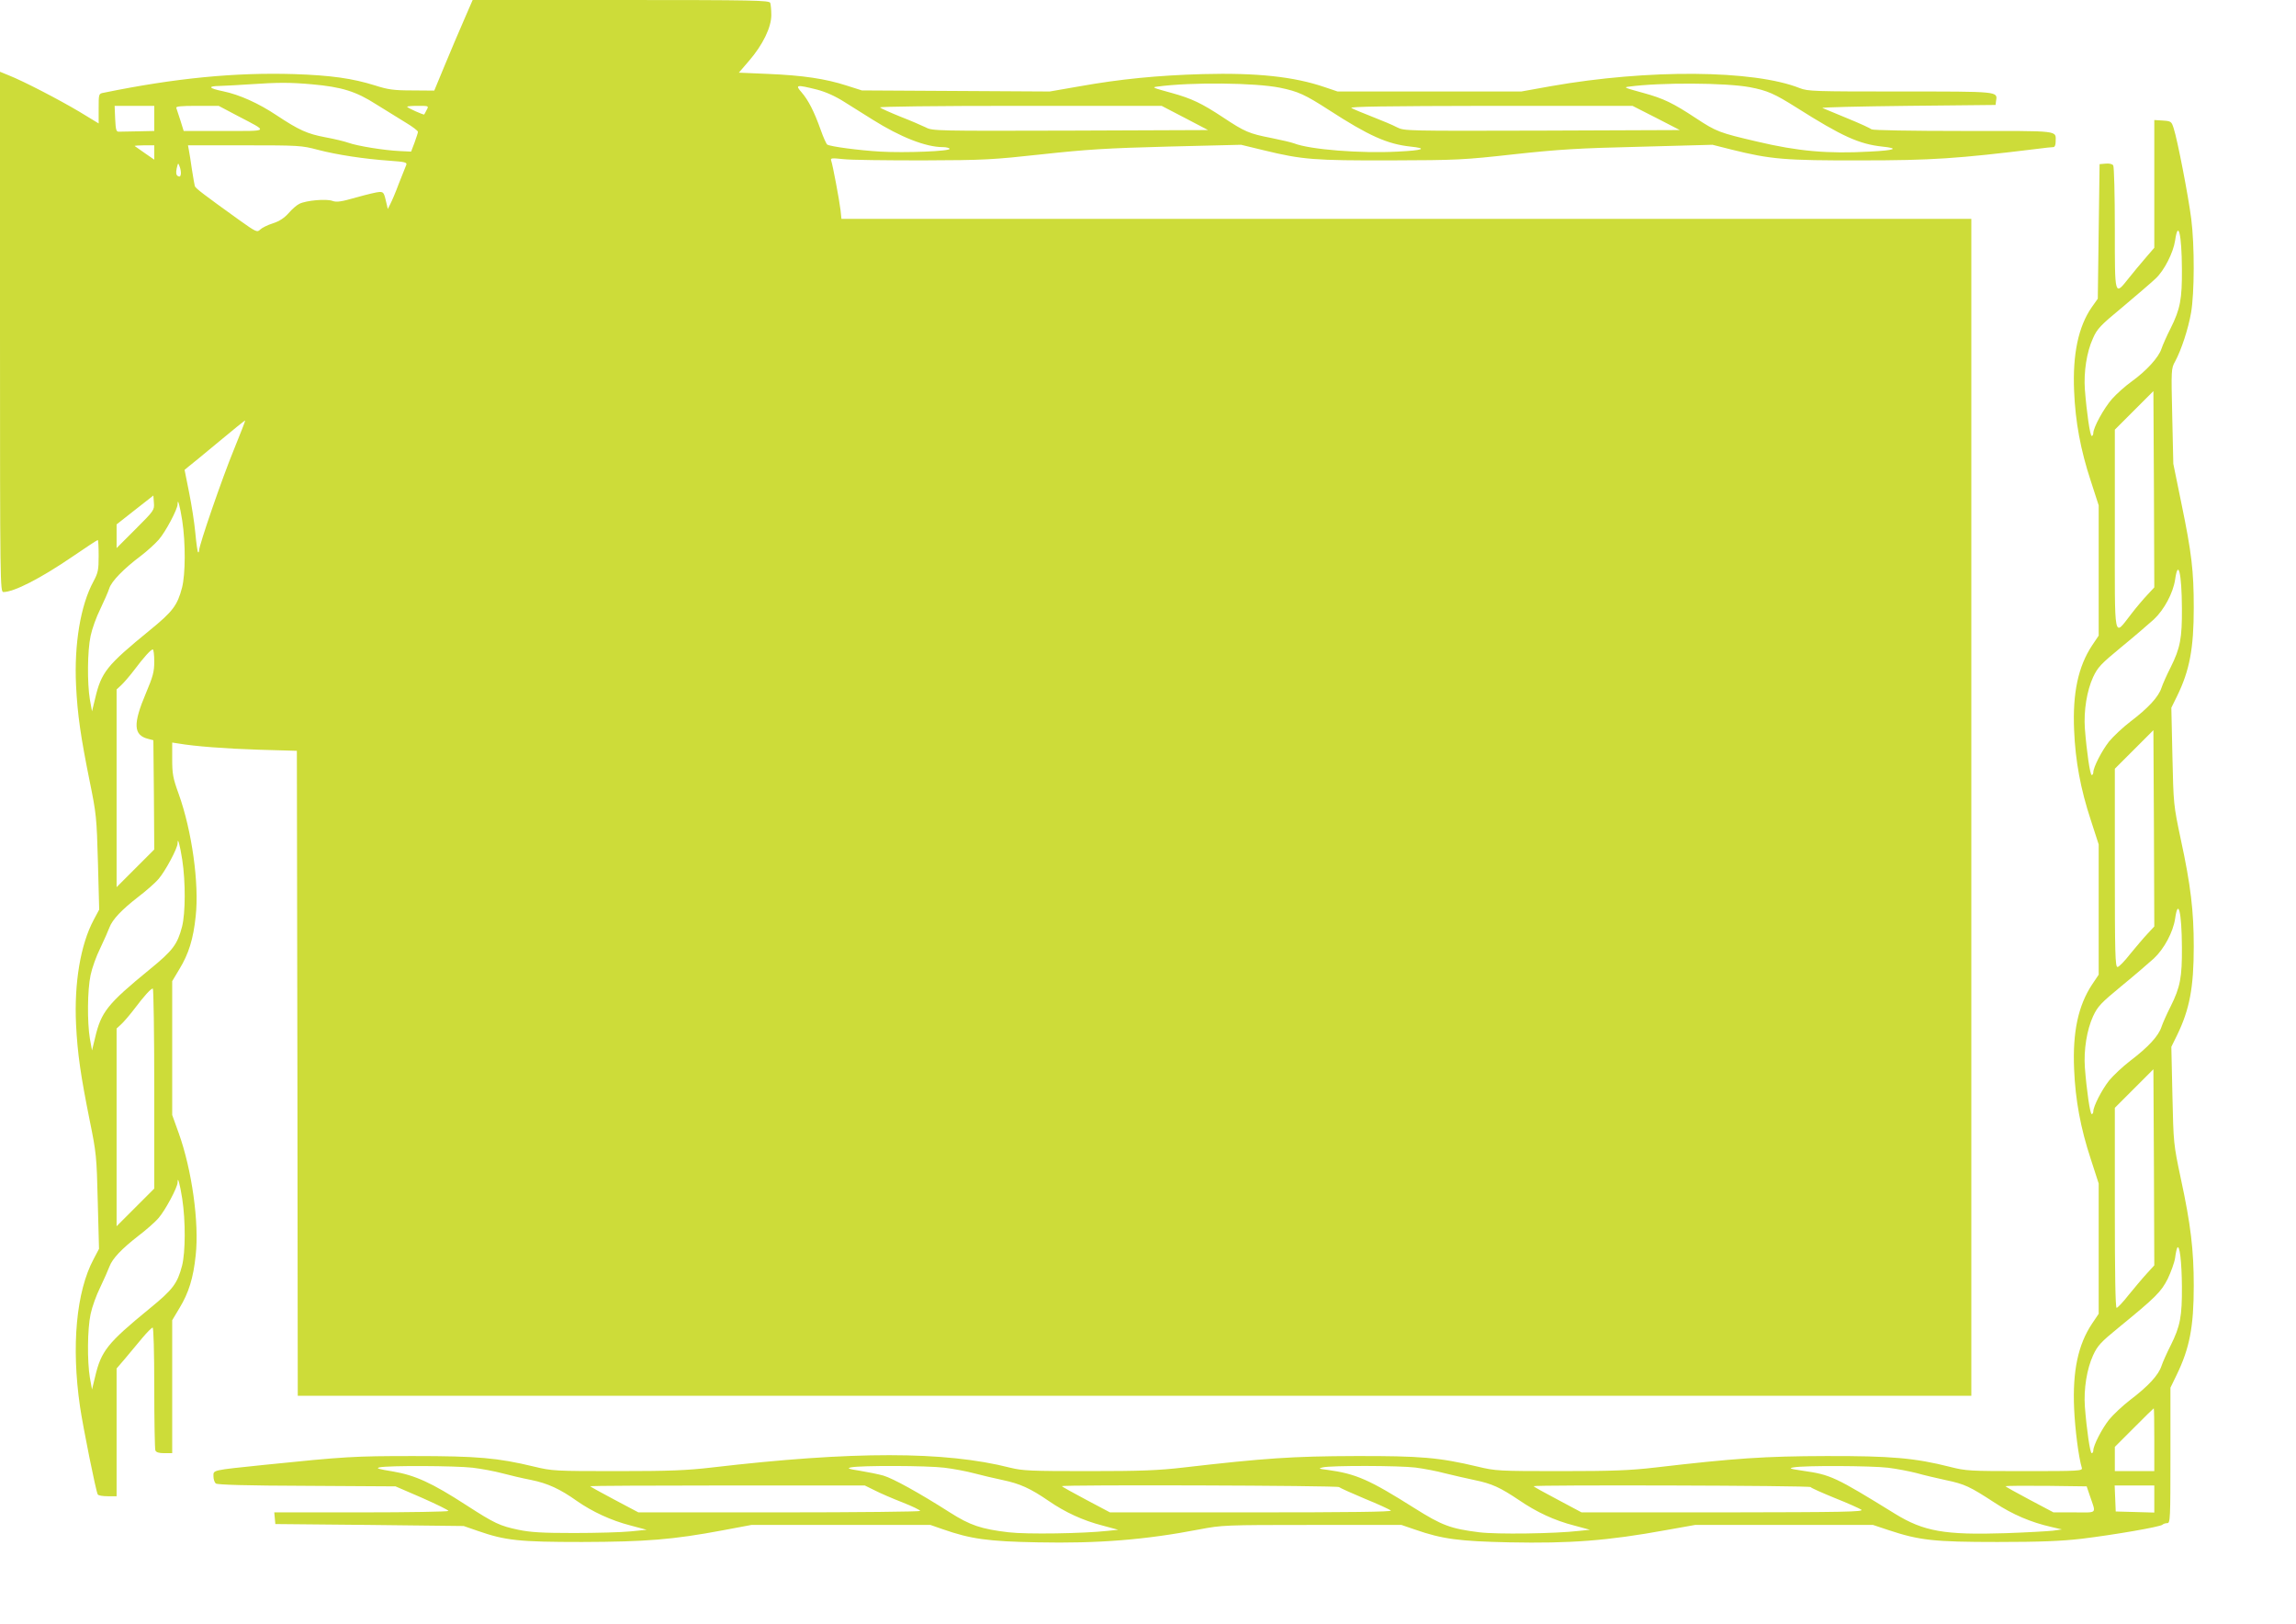
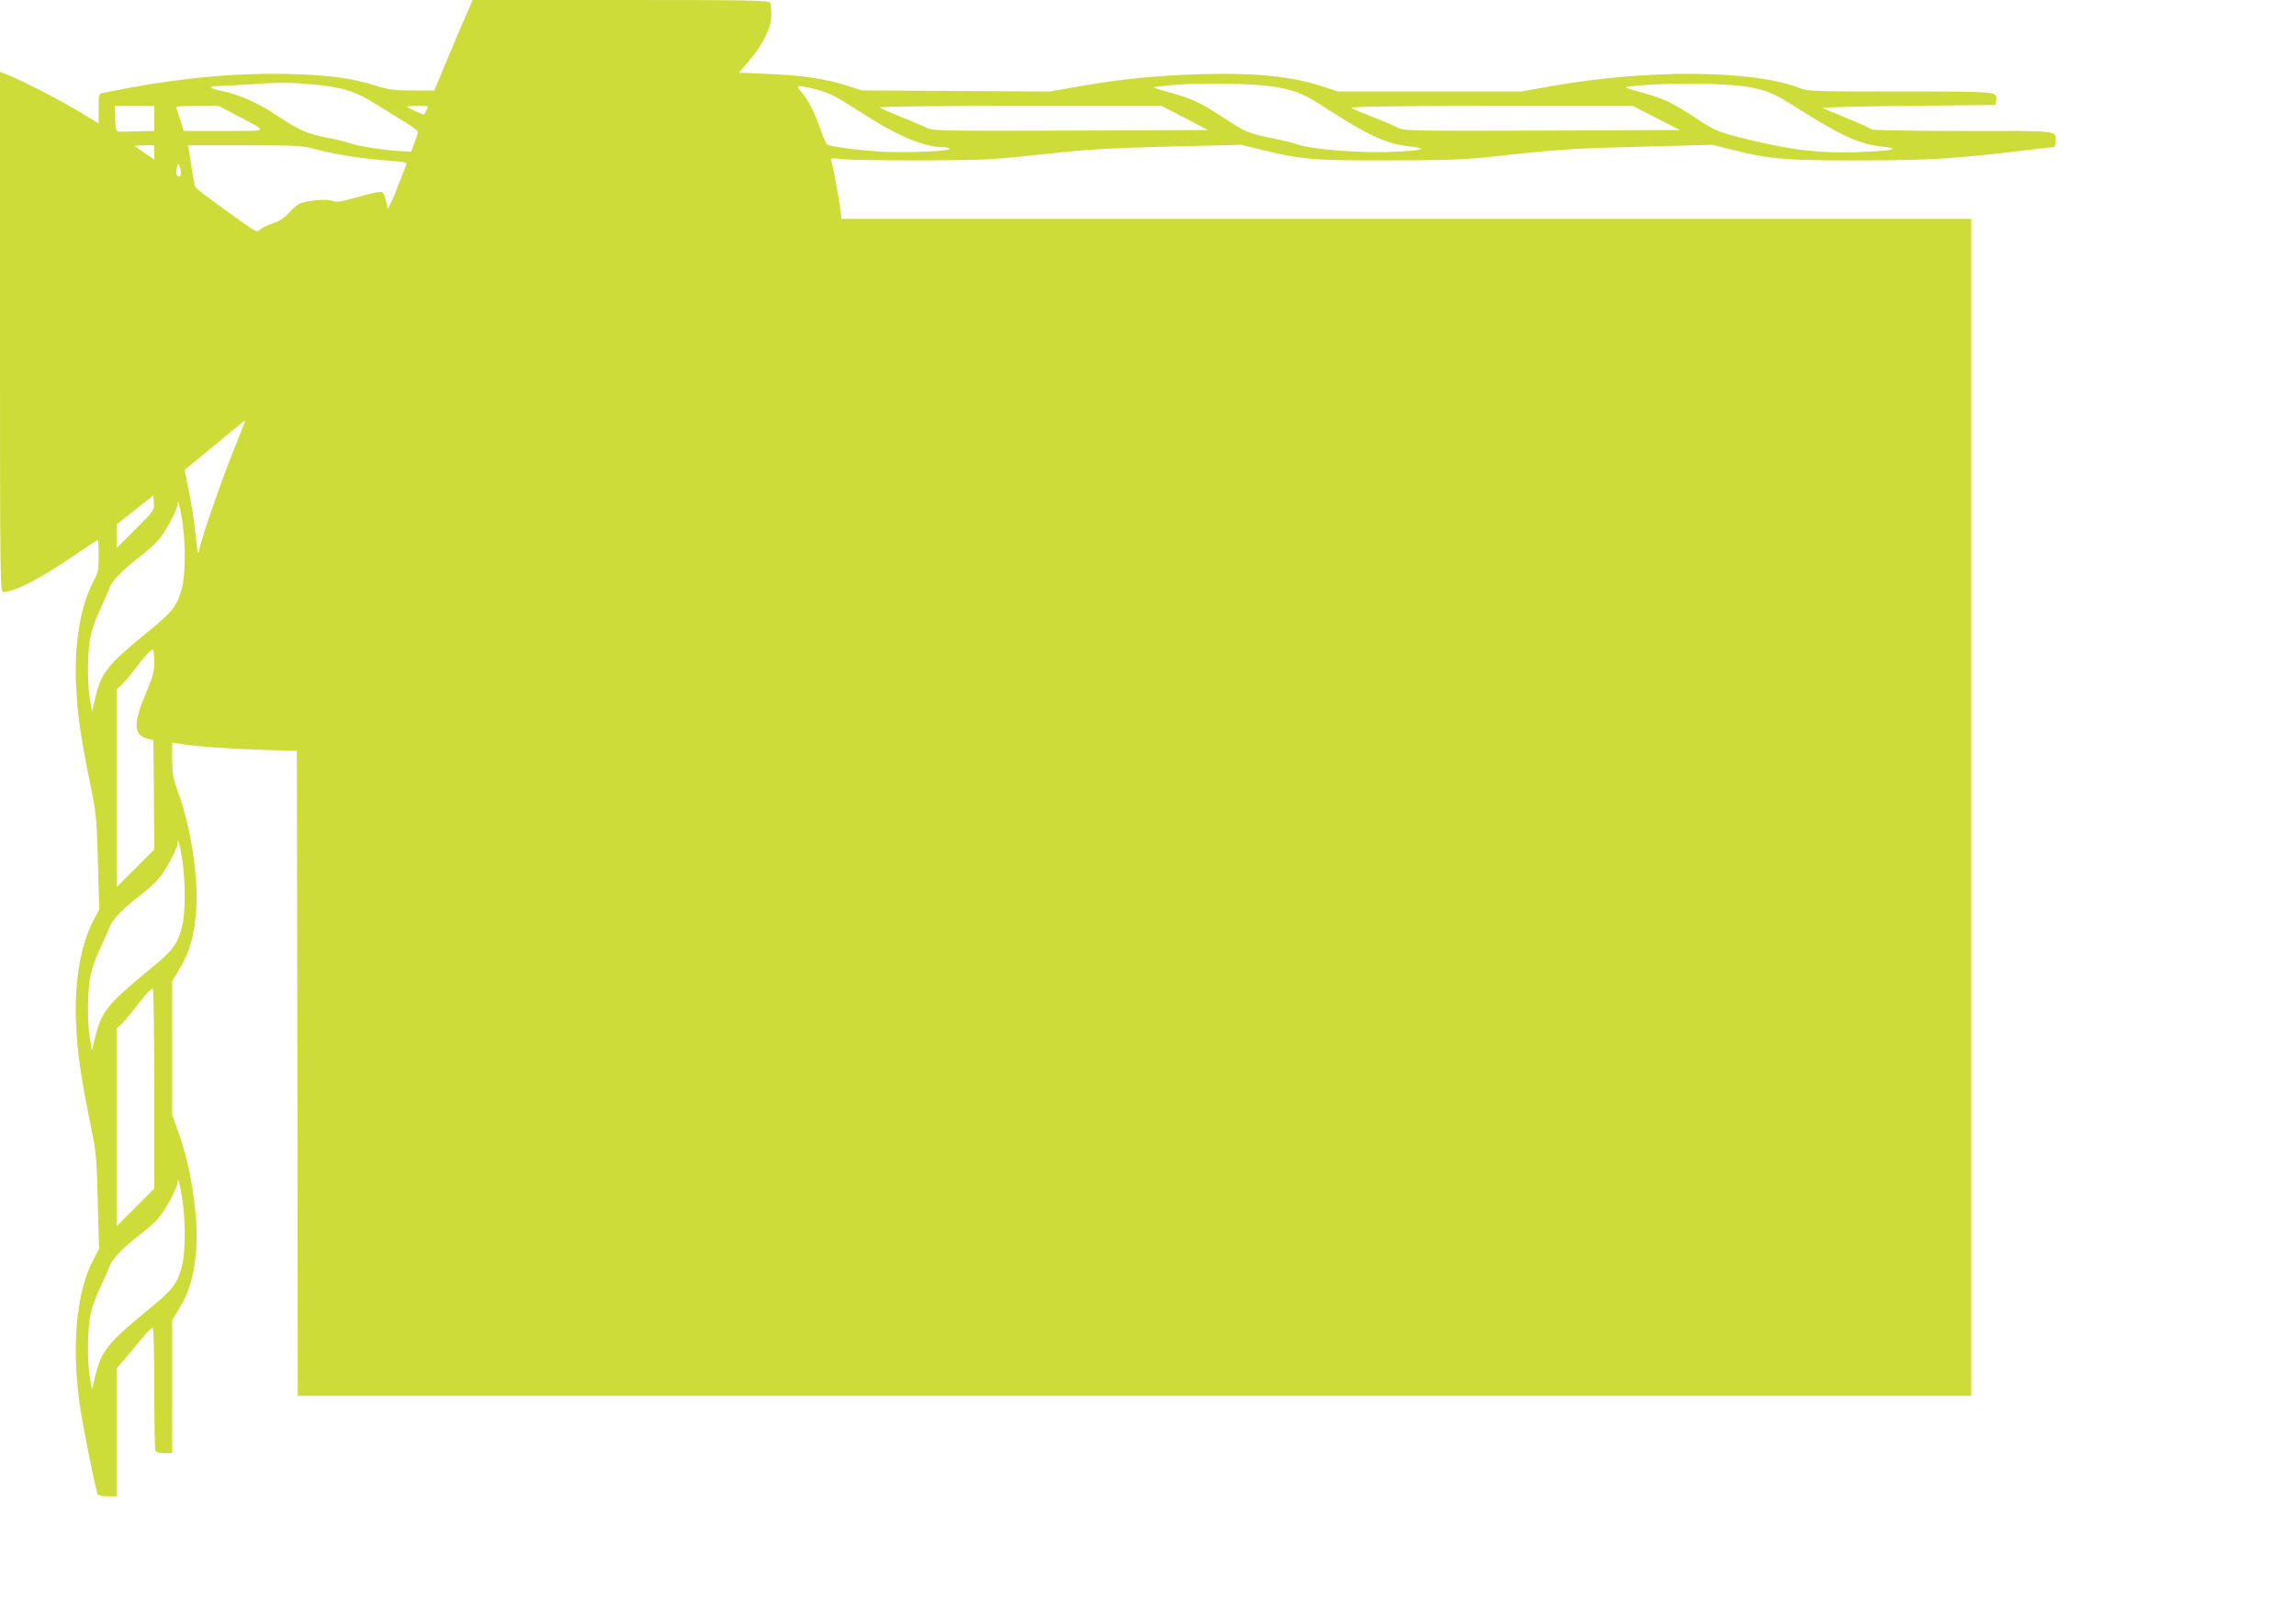
<svg xmlns="http://www.w3.org/2000/svg" version="1.0" width="1280pt" height="905pt" viewBox="0 0 1280 905" preserveAspectRatio="xMidYMid meet">
  <g transform="translate(0,905) scale(0.1,-0.1)" fill="#cddc39" stroke="none">
    <path d="M2586 8937 c-27 -61 -75 -175 -107 -252 l-58 -140 -123 1 c-105 0 -136 5 -208 28 -125 39 -243 56 -450 63 -328 10 -662 -22 -1062 -104 -28 -5 -28 -6 -28 -88 l0 -83 -107 65 c-116 69 -313 171 -394 203 l-49 20 0 -1450 c0 -1411 1 -1450 19 -1450 59 0 207 76 383 196 76 52 140 94 143 94 3 0 5 -40 5 -88 0 -79 -3 -94 -29 -143 -72 -132 -108 -350 -97 -579 8 -165 26 -287 76 -535 37 -181 39 -202 46 -452 l7 -263 -31 -58 c-73 -137 -109 -351 -98 -582 8 -164 26 -286 76 -535 37 -181 39 -202 45 -453 l7 -263 -30 -57 c-97 -181 -125 -485 -76 -822 17 -116 89 -474 99 -490 3 -6 28 -10 56 -10 l49 0 0 356 0 356 48 56 c26 31 69 83 96 115 26 31 52 57 57 57 5 0 9 -137 9 -334 0 -184 3 -341 6 -350 4 -11 19 -16 50 -16 l44 0 0 371 0 370 40 67 c52 85 78 169 91 295 20 181 -21 476 -95 682 l-36 100 0 373 0 373 40 67 c52 85 78 169 91 295 20 181 -21 476 -95 682 -32 88 -36 112 -36 193 l0 93 33 -5 c92 -16 264 -29 452 -35 l210 -6 3 -1798 2 -1797 4665 0 4665 0 0 3280 0 3280 -3149 0 -3150 0 -5 48 c-7 59 -44 254 -52 276 -6 15 2 16 67 9 41 -5 241 -7 444 -7 345 1 390 4 665 34 249 27 359 34 702 43 l407 10 128 -31 c214 -52 280 -57 708 -56 369 1 406 3 685 34 249 27 358 34 701 42 l406 11 107 -27 c217 -54 297 -61 721 -60 394 0 539 10 980 64 44 6 85 10 92 10 8 0 13 12 13 29 0 66 38 61 -514 61 -294 0 -506 4 -512 9 -5 5 -65 33 -134 61 -69 29 -132 55 -140 58 -8 4 206 9 475 12 l490 5 3 23 c8 53 20 52 -534 52 -480 0 -516 1 -561 19 -258 102 -845 106 -1385 11 l-167 -30 -512 0 -512 0 -71 24 c-172 59 -380 81 -681 73 -252 -7 -462 -28 -686 -68 l-167 -29 -523 3 -524 3 -85 27 c-117 38 -245 57 -438 65 l-163 7 56 65 c77 89 125 187 125 256 0 29 -3 59 -6 68 -6 14 -88 16 -833 16 l-826 0 -49 -113z m-846 -357 c166 -15 244 -39 358 -112 54 -33 127 -79 165 -102 37 -22 67 -45 67 -51 0 -5 -9 -32 -19 -60 l-19 -50 -64 3 c-86 4 -235 28 -285 46 -22 8 -81 22 -130 31 -100 19 -145 39 -272 123 -99 66 -205 114 -296 133 -83 17 -90 29 -20 30 33 1 107 5 165 9 163 11 226 11 350 0z m5396 -19 c102 -21 139 -38 274 -125 221 -143 324 -189 453 -203 98 -10 73 -21 -70 -28 -207 -11 -490 11 -579 46 -16 6 -73 19 -127 30 -123 24 -147 34 -269 115 -118 78 -175 105 -283 135 -109 30 -115 32 -85 36 189 26 547 22 686 -6z m2619 3 c99 -19 137 -36 261 -114 253 -160 348 -203 477 -217 98 -10 73 -21 -70 -28 -233 -13 -401 2 -628 56 -210 49 -226 55 -340 130 -127 84 -181 110 -290 140 -109 30 -115 32 -85 36 177 24 539 22 675 -3z m-5202 -13 c50 -13 102 -36 154 -69 43 -27 114 -72 158 -99 156 -98 297 -153 391 -153 18 0 35 -4 38 -9 9 -14 -249 -24 -387 -16 -119 7 -277 28 -295 39 -5 3 -22 40 -37 83 -36 101 -68 164 -106 208 -38 43 -29 44 84 16z m-3693 -161 l0 -70 -90 -2 c-49 -1 -98 -2 -107 -2 -15 -1 -18 10 -21 72 l-3 72 111 0 110 0 0 -70z m467 13 c172 -90 178 -83 -78 -83 l-225 0 -18 58 c-10 31 -21 63 -23 70 -4 9 23 12 115 12 l121 0 108 -57z m1052 35 c-6 -13 -13 -24 -14 -26 -3 -4 -95 37 -95 43 0 3 27 5 60 5 60 0 61 0 49 -22z m4226 -45 l130 -68 -768 -3 c-747 -2 -769 -2 -806 18 -21 10 -85 38 -142 60 -57 23 -108 46 -113 51 -6 5 297 9 780 9 l790 0 129 -67z m2628 0 l132 -68 -768 -3 c-757 -2 -768 -2 -808 18 -22 12 -84 38 -138 59 -54 21 -107 43 -117 49 -14 8 191 11 774 12 l793 0 132 -67z m-8373 -193 l0 -40 -52 36 c-29 20 -55 38 -57 40 -2 2 21 4 52 4 l57 0 0 -40z m912 15 c107 -28 259 -51 401 -61 85 -6 97 -9 92 -23 -4 -9 -22 -55 -41 -103 -18 -49 -40 -100 -48 -115 l-14 -28 -7 30 c-14 61 -16 65 -39 65 -13 0 -71 -14 -128 -30 -87 -25 -111 -28 -134 -20 -34 13 -147 3 -185 -16 -15 -7 -42 -31 -60 -52 -24 -27 -51 -45 -88 -57 -29 -9 -61 -25 -71 -35 -16 -16 -22 -14 -117 54 -195 140 -244 177 -247 189 -2 7 -9 48 -16 92 -6 44 -14 92 -17 108 l-5 27 315 0 c303 0 319 -1 409 -25z m-764 -137 c-2 -12 -7 -15 -17 -9 -9 6 -11 18 -6 42 8 33 8 34 17 9 5 -13 8 -32 6 -42z m296 -1534 c-65 -158 -194 -532 -194 -562 0 -8 -3 -13 -6 -10 -3 3 -10 52 -15 107 -5 56 -21 158 -35 227 l-25 125 23 19 c13 10 89 72 168 138 80 67 146 120 147 118 1 -1 -27 -74 -63 -162z m-548 -443 l-106 -106 0 66 0 66 103 81 102 80 3 -41 c3 -40 1 -43 -102 -146z m260 47 c19 -125 18 -298 -1 -373 -26 -99 -51 -133 -180 -238 -241 -197 -270 -233 -305 -382 l-17 -70 -12 66 c-15 91 -14 270 4 354 8 39 32 106 54 150 21 44 44 96 50 115 12 40 82 111 178 183 34 26 78 66 98 89 38 43 105 170 105 197 0 39 13 -8 26 -91z m-156 -785 c0 -58 -7 -83 -47 -178 -72 -170 -69 -232 11 -253 l31 -8 3 -305 2 -304 -105 -105 -105 -105 0 551 0 551 26 24 c14 13 47 51 72 84 55 73 93 115 104 115 4 0 8 -30 8 -67z m156 -1105 c19 -125 18 -298 -1 -373 -26 -99 -51 -133 -180 -238 -237 -194 -271 -237 -305 -382 l-17 -70 -12 66 c-15 91 -14 270 4 354 8 39 32 106 54 150 21 44 44 96 51 115 17 45 67 98 161 171 42 32 94 77 114 101 37 43 105 170 105 197 0 39 13 -8 26 -91z m-156 -1276 l0 -557 -105 -105 -105 -105 0 551 0 551 26 24 c14 13 47 51 72 84 55 73 93 115 104 115 4 0 8 -251 8 -558z m156 -614 c19 -125 18 -298 -1 -373 -26 -99 -51 -133 -180 -238 -237 -194 -271 -237 -305 -382 l-17 -70 -12 66 c-15 91 -14 270 4 354 8 39 32 106 54 150 21 44 44 96 51 115 17 45 67 98 161 171 42 32 94 77 114 101 37 43 105 170 105 197 0 39 13 -8 26 -91z" />
-     <path d="M12010 8025 l0 -356 -49 -57 c-27 -31 -69 -82 -93 -112 -80 -100 -78 -108 -78 277 0 186 -4 344 -9 351 -5 8 -22 12 -42 10 l-34 -3 -5 -375 -5 -375 -34 -48 c-74 -107 -107 -261 -98 -467 7 -172 36 -328 93 -501 l44 -136 0 -363 0 -363 -37 -55 c-77 -117 -109 -264 -100 -472 7 -172 36 -328 93 -501 l44 -136 0 -363 0 -363 -37 -55 c-77 -117 -109 -264 -100 -472 7 -172 36 -328 93 -501 l44 -136 0 -363 0 -363 -37 -55 c-78 -117 -109 -264 -100 -472 5 -116 25 -273 43 -332 5 -17 -15 -18 -318 -18 -309 0 -328 1 -418 24 -194 49 -326 61 -690 60 -343 -1 -506 -12 -953 -64 -138 -16 -234 -20 -527 -20 -346 0 -362 1 -462 25 -215 51 -316 60 -683 59 -349 -1 -507 -12 -958 -64 -138 -16 -234 -20 -529 -20 -323 0 -367 2 -436 19 -364 93 -879 93 -1665 1 -138 -16 -234 -20 -527 -20 -349 0 -362 1 -462 25 -203 49 -315 59 -673 59 -330 0 -381 -3 -830 -49 -298 -31 -285 -28 -285 -64 0 -16 6 -34 13 -40 10 -7 166 -12 508 -13 l494 -3 148 -64 c81 -36 147 -68 147 -73 0 -4 -219 -8 -486 -8 l-485 0 3 -32 3 -33 525 -5 525 -6 78 -27 c155 -54 231 -62 582 -62 355 1 507 13 784 65 l160 30 499 0 499 0 69 -24 c155 -54 251 -68 528 -73 337 -7 601 14 902 72 127 24 138 25 628 25 l499 0 76 -26 c152 -53 246 -65 525 -71 338 -7 550 9 873 68 l163 29 496 0 496 0 87 -29 c172 -57 253 -66 606 -66 242 0 357 5 470 18 181 22 436 66 450 78 5 5 17 9 27 9 17 0 18 21 18 377 l0 378 34 70 c73 150 96 269 96 499 0 198 -17 342 -72 596 -41 194 -41 197 -47 465 l-6 270 32 65 c70 144 93 266 93 494 0 198 -17 342 -72 596 -41 194 -41 197 -47 465 l-6 270 32 65 c70 143 93 266 93 492 0 207 -12 306 -68 578 l-46 225 -6 265 c-6 259 -6 266 16 305 35 65 73 181 89 272 19 110 20 373 1 523 -16 126 -77 442 -98 505 -12 38 -15 40 -60 43 l-48 3 0 -356z m154 -475 c1 -167 -9 -222 -63 -330 -21 -41 -44 -93 -51 -114 -16 -49 -85 -124 -167 -183 -35 -25 -83 -68 -108 -96 -46 -52 -105 -160 -105 -191 0 -9 -4 -16 -9 -16 -9 0 -28 130 -38 259 -7 97 10 209 45 285 23 53 41 72 167 176 77 65 159 135 182 157 48 44 99 145 109 212 17 119 37 37 38 -159z m-192 -1815 c-21 -22 -62 -70 -91 -108 -99 -126 -91 -168 -91 470 l0 558 108 108 107 107 3 -547 2 -547 -38 -41z m192 -75 c1 -167 -9 -222 -63 -330 -21 -41 -44 -93 -51 -114 -16 -50 -74 -113 -173 -188 -43 -33 -96 -83 -119 -111 -41 -52 -88 -144 -88 -172 0 -8 -4 -15 -9 -15 -9 0 -28 130 -38 259 -7 99 11 211 46 287 26 55 43 73 157 167 71 58 152 128 181 154 58 54 108 148 119 222 17 119 37 37 38 -159z m-192 -1815 c-21 -22 -64 -73 -96 -112 -31 -40 -63 -73 -71 -73 -13 0 -15 75 -15 552 l0 553 108 108 107 107 3 -547 2 -547 -38 -41z m192 -75 c1 -167 -9 -222 -63 -330 -21 -41 -44 -93 -51 -114 -16 -50 -74 -113 -173 -188 -43 -33 -96 -83 -119 -111 -41 -52 -88 -144 -88 -172 0 -8 -4 -15 -9 -15 -9 0 -28 130 -38 259 -7 99 11 211 46 287 26 55 43 73 157 167 71 58 152 128 181 154 58 54 108 148 119 222 17 119 37 37 38 -159z m-196 -1819 c-24 -26 -69 -80 -101 -119 -31 -40 -62 -72 -67 -72 -7 0 -10 194 -10 557 l0 558 108 108 107 107 3 -546 2 -547 -42 -46z m196 -71 c1 -167 -9 -222 -63 -330 -21 -41 -44 -93 -51 -114 -16 -50 -74 -113 -173 -188 -43 -33 -96 -83 -119 -111 -41 -52 -88 -144 -88 -172 0 -8 -4 -15 -9 -15 -9 0 -28 130 -38 259 -7 99 11 211 46 287 25 54 43 73 142 154 207 169 237 199 274 272 18 38 37 90 41 116 3 26 9 51 12 57 13 22 25 -78 26 -215z m-154 -855 l0 -175 -110 0 -110 0 0 67 0 68 107 107 c59 60 109 108 110 108 2 0 3 -79 3 -175z m-9375 -156 c50 -6 124 -20 165 -31 41 -11 113 -28 160 -37 94 -19 163 -51 257 -118 85 -59 189 -108 298 -136 l90 -24 -90 -9 c-49 -5 -191 -9 -315 -9 -179 0 -242 4 -310 18 -104 22 -132 35 -290 137 -193 125 -286 167 -409 188 -80 13 -98 18 -75 23 50 11 425 9 519 -2z m2630 0 c50 -6 124 -20 165 -31 41 -11 114 -28 161 -38 95 -20 153 -46 255 -116 93 -64 191 -109 299 -137 l89 -24 -59 -6 c-135 -15 -452 -20 -552 -8 -153 18 -215 39 -328 111 -171 109 -316 189 -370 205 -29 8 -88 20 -131 27 -65 10 -74 14 -49 19 51 11 425 10 520 -2z m2625 1 c47 -6 121 -20 165 -32 44 -11 119 -28 166 -38 97 -20 142 -41 248 -112 98 -67 197 -113 306 -141 l89 -24 -59 -6 c-137 -16 -462 -20 -558 -8 -160 20 -208 38 -362 135 -252 159 -325 191 -485 213 -49 6 -52 8 -25 14 48 11 423 10 515 -1z m2635 -1 c49 -6 121 -20 160 -30 38 -11 112 -28 162 -39 106 -22 135 -36 273 -126 100 -66 204 -110 315 -135 l60 -14 -50 -7 c-27 -3 -147 -10 -265 -14 -338 -11 -456 10 -615 108 -334 206 -359 218 -514 240 -74 11 -81 14 -51 19 61 11 431 9 525 -2z m-5647 -127 c31 -16 101 -46 155 -67 53 -21 97 -42 97 -47 0 -4 -353 -8 -785 -8 l-786 0 -134 71 c-74 39 -135 73 -135 75 0 2 344 4 765 4 l766 0 57 -28z m2587 19 c6 -5 70 -34 144 -65 74 -30 139 -60 145 -66 7 -7 -230 -10 -778 -10 l-788 0 -134 71 c-74 39 -134 73 -134 75 0 9 1536 4 1545 -5z m2629 0 c3 -5 64 -32 135 -61 71 -28 137 -58 148 -65 15 -12 -93 -14 -771 -15 l-789 0 -133 71 c-74 39 -134 72 -134 75 0 8 1539 4 1544 -5z m1556 -46 c36 -107 47 -95 -85 -95 l-117 0 -134 71 c-74 39 -134 73 -134 75 0 2 102 3 227 2 l226 -3 17 -50z m360 -20 l0 -76 -107 3 -108 3 -3 73 -3 72 111 0 110 0 0 -75z" />
  </g>
</svg>